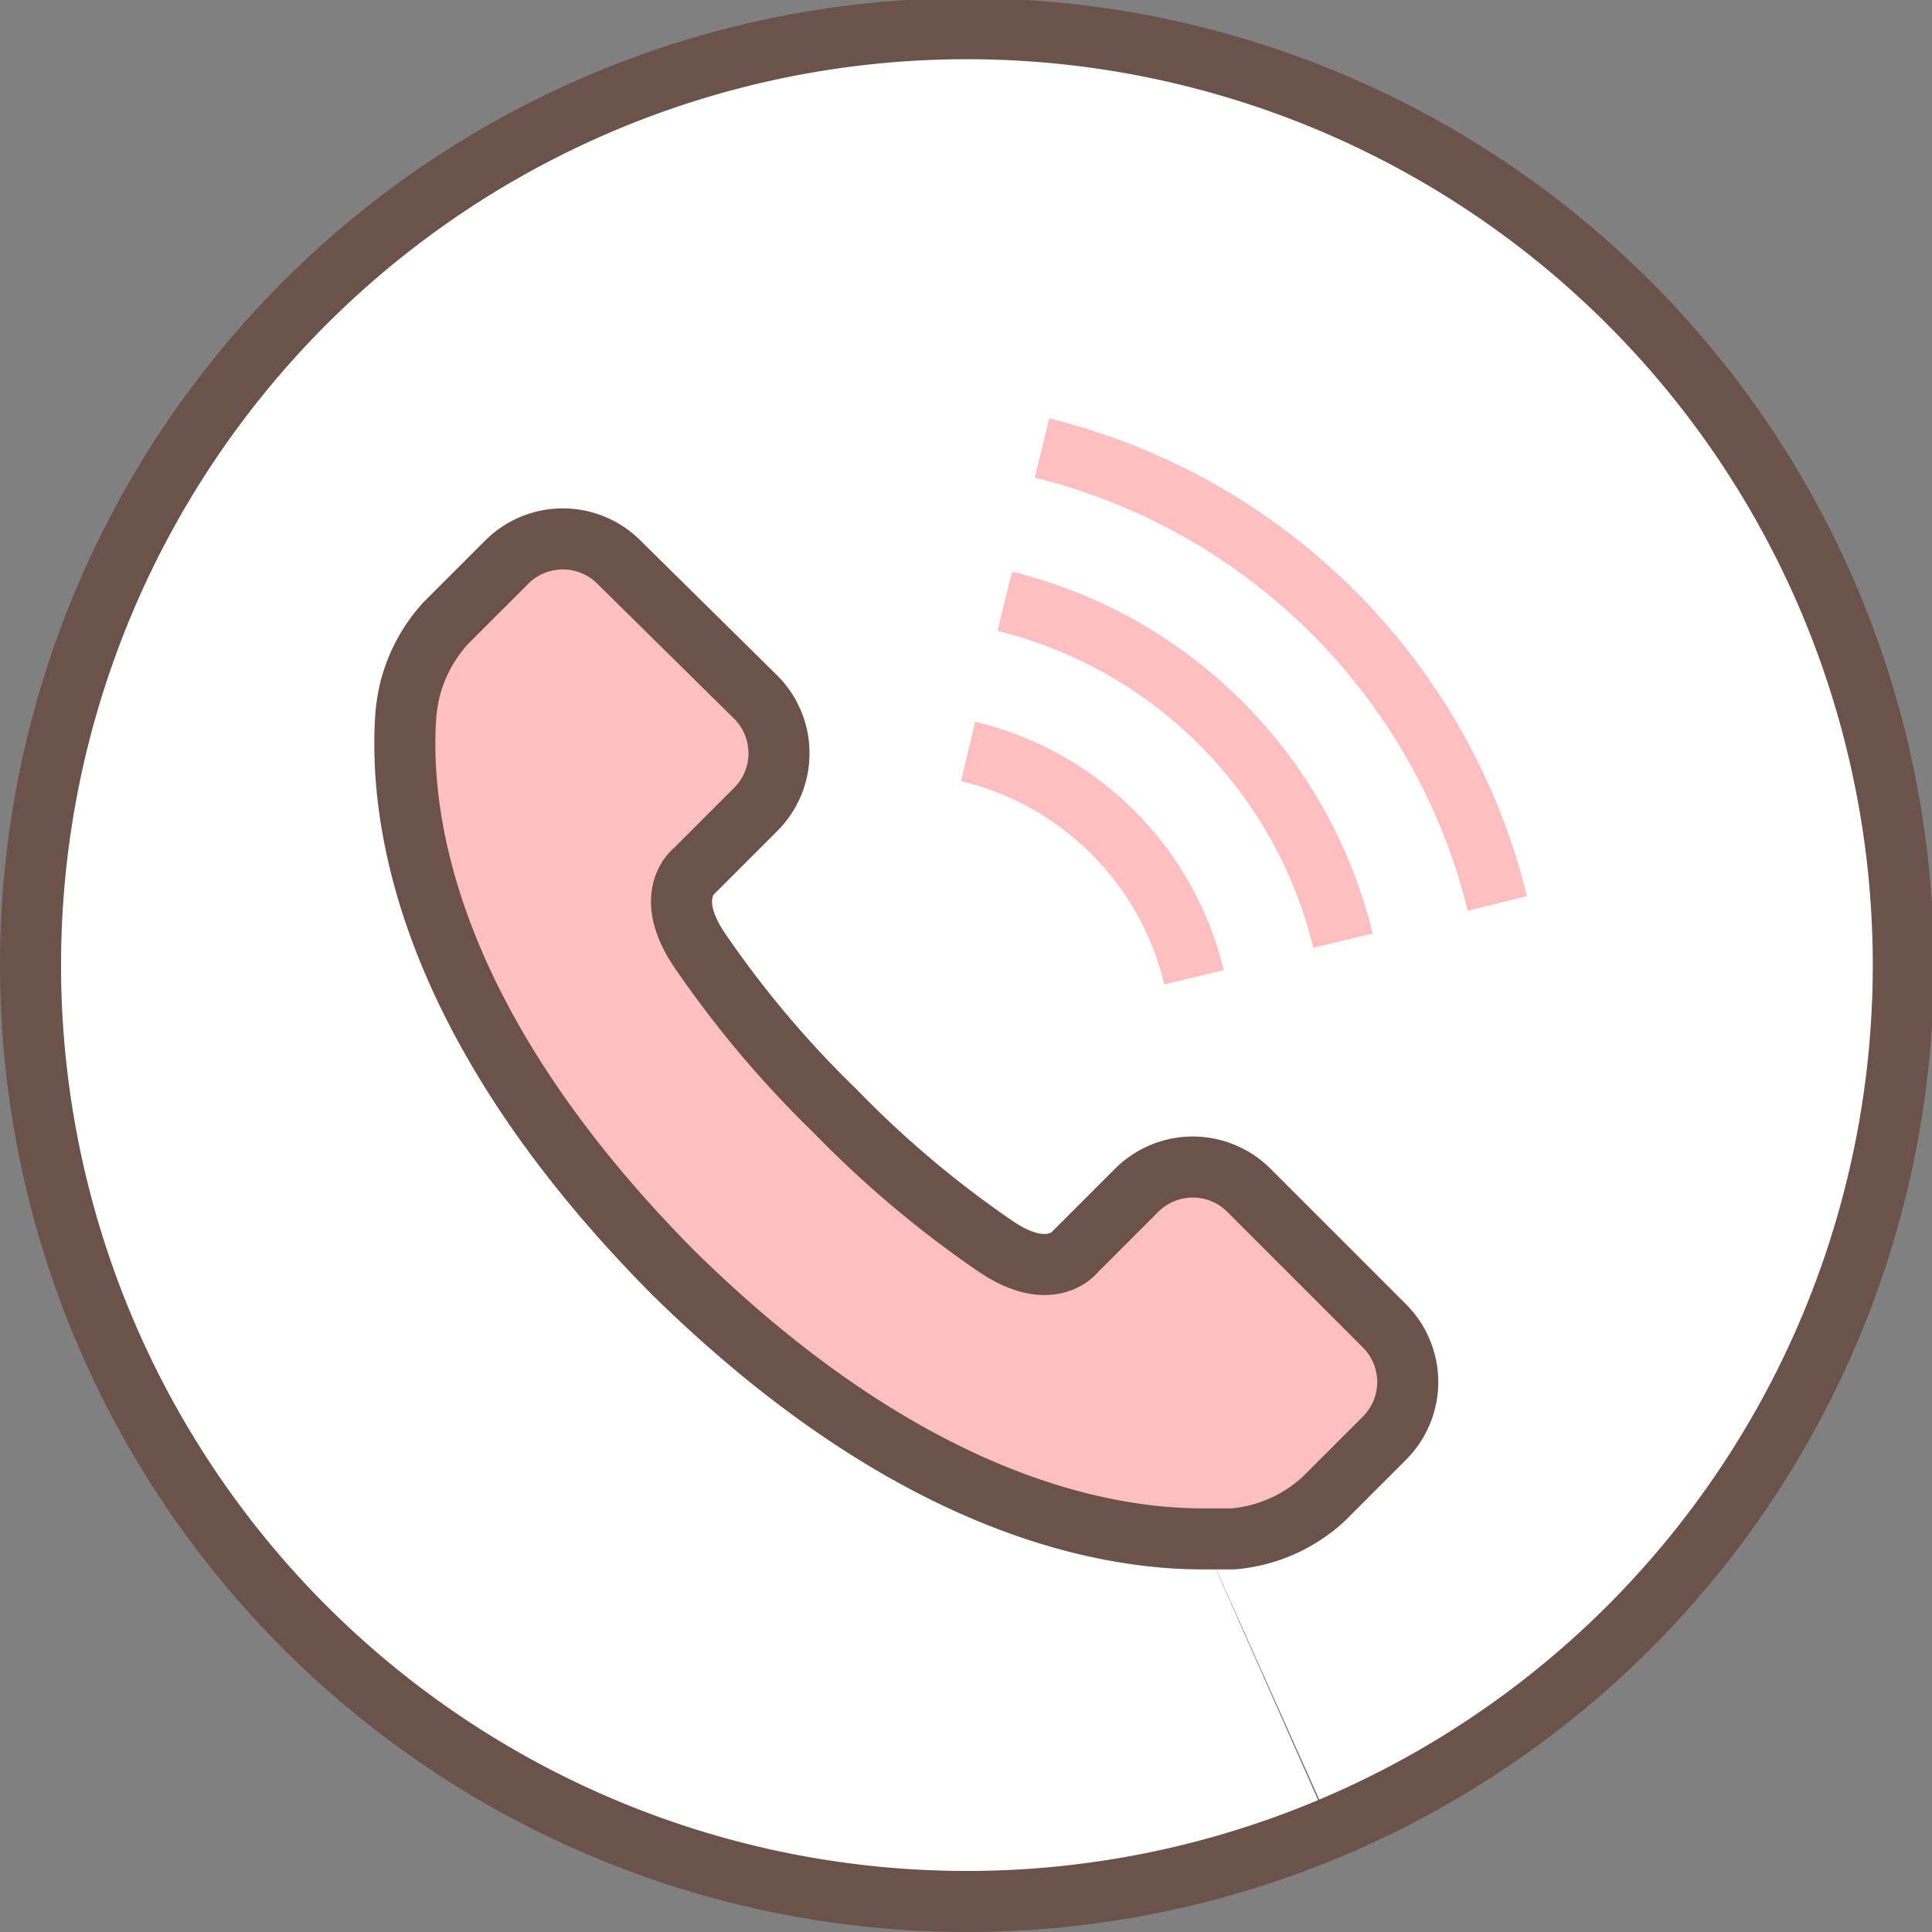
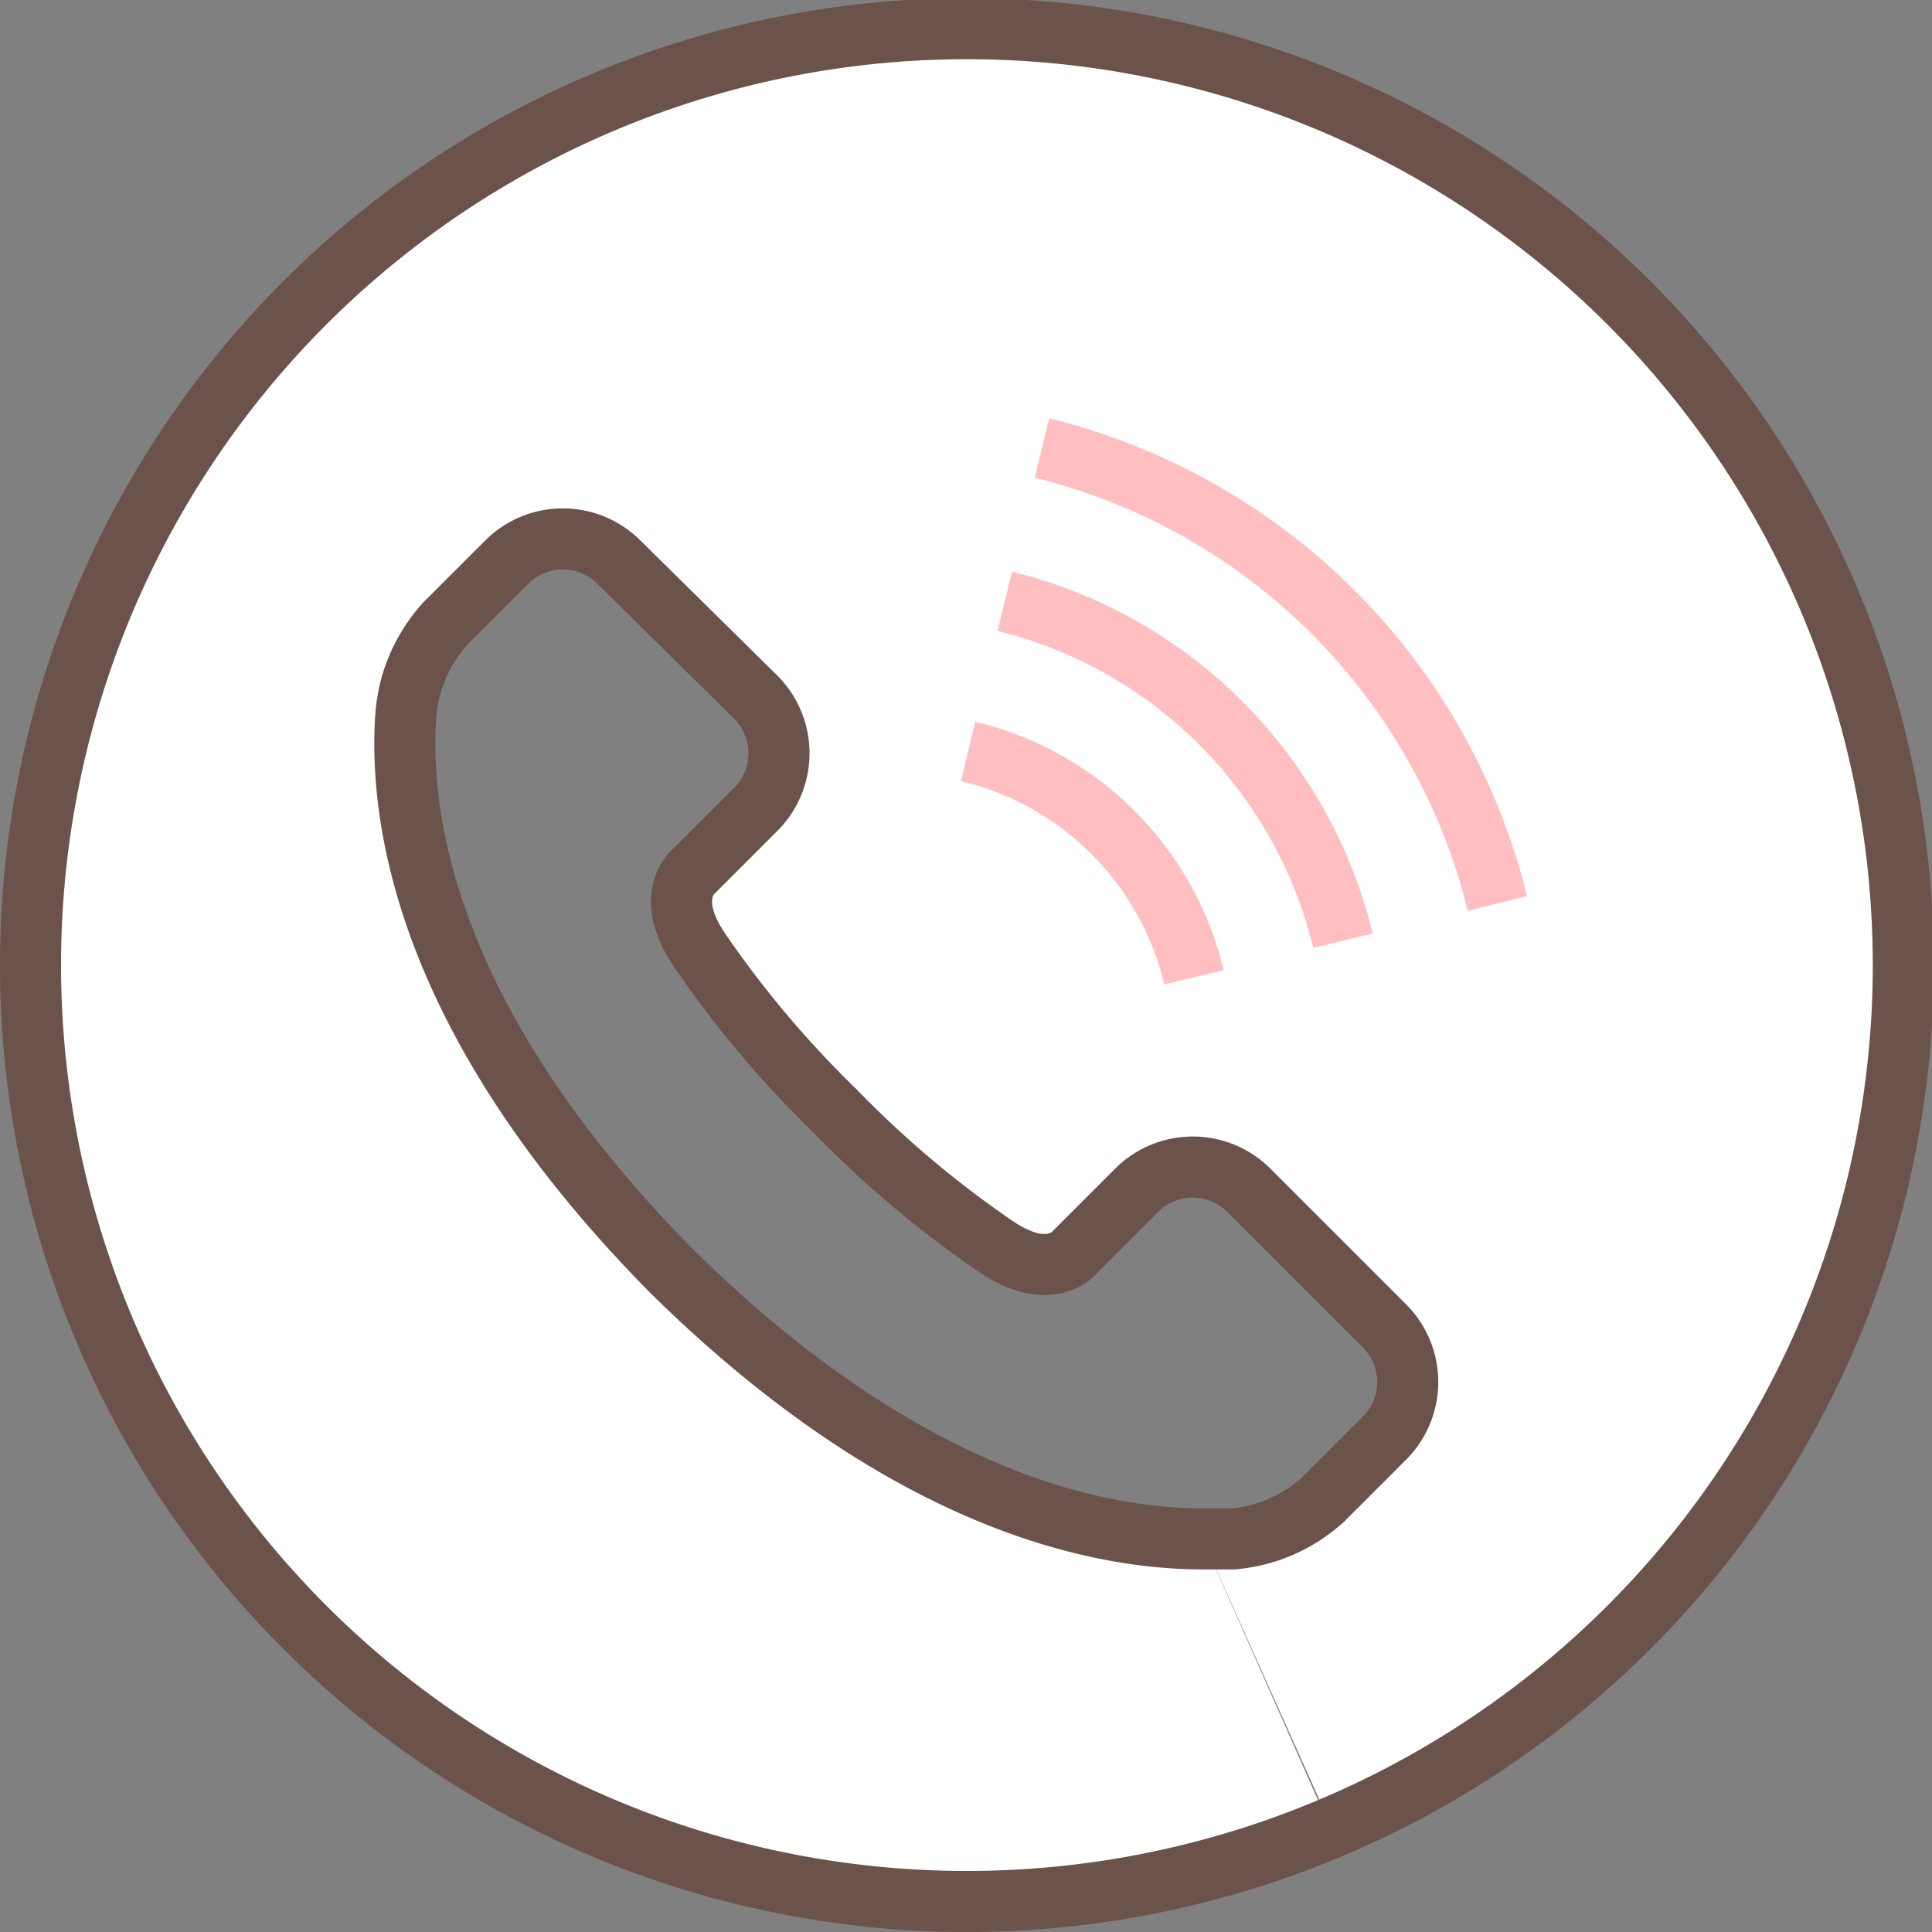
<svg xmlns="http://www.w3.org/2000/svg" viewBox="0 0 31.65 31.65">
  <rect x="0" y="0" width="31.65" height="31.65" fill="#808080" stroke="none" />
  <path d="m15.82.5a15.32 15.32 0 0 1 6 29.44l-2.12-4.73h.5a2.5 2.5 0 0 0 1.48-.65l1-1a1.3 1.3 0 0 0 0-1.84l-2.22-2.22a1.3 1.3 0 0 0 -1.84 0l-1 1s-.4.54-1.32-.09a17.09 17.09 0 0 1 -2.62-2.21 17.09 17.09 0 0 1 -2.21-2.62c-.63-.92-.09-1.32-.09-1.32l1-1a1.3 1.3 0 0 0 0-1.84l-2.24-2.21a1.3 1.3 0 0 0 -1.84 0l-1 1a2.55 2.55 0 0 0 -.58 1.07l-5.32-.71a15.33 15.33 0 0 1 14.42-10.07z" fill="#fff" />
-   <path d="m22.66 21.73a1.3 1.3 0 0 1 0 1.84l-1 1a2.5 2.5 0 0 1 -1.48.65h-.5c-1.76 0-4.91-.66-8.65-4.39-4.09-4.13-4.47-7.53-4.35-9.16a2.93 2.93 0 0 1 .07-.41 2.55 2.55 0 0 1 .58-1.07l1-1a1.3 1.3 0 0 1 1.84 0l2.22 2.22a1.3 1.3 0 0 1 0 1.84l-1 1s-.54.4.09 1.32a17.09 17.09 0 0 0 2.21 2.62 17.09 17.09 0 0 0 2.61 2.21c.92.63 1.32.09 1.32.09l1-1a1.3 1.3 0 0 1 1.84 0z" fill="#ffbebf" />
  <path d="m19.7 25.21 2.09 4.73a15.33 15.33 0 0 1 -20.36-19.39l5.32.71a2.93 2.93 0 0 0 -.07.41c-.12 1.63.26 5 4.37 9.15 3.74 3.73 6.89 4.39 8.65 4.39z" fill="#fff" />
  <g fill="none" stroke-miterlimit="10">
    <path d="m19.7 25.21h.5a2.5 2.5 0 0 0 1.48-.65l1-1a1.3 1.3 0 0 0 0-1.84l-2.22-2.22a1.3 1.3 0 0 0 -1.84 0l-1 1s-.4.54-1.32-.09a17.09 17.09 0 0 1 -2.62-2.21 17.09 17.09 0 0 1 -2.21-2.62c-.63-.92-.09-1.32-.09-1.32l1-1a1.3 1.3 0 0 0 0-1.84l-2.24-2.21a1.3 1.3 0 0 0 -1.84 0l-1 1a2.55 2.55 0 0 0 -.58 1.07 2.93 2.93 0 0 0 -.07.41c-.12 1.63.26 5 4.37 9.15 3.77 3.71 6.92 4.37 8.68 4.37z" stroke="#6b524a" />
    <g stroke="#ffbebf">
      <path d="m24.53 14.8a10.19 10.19 0 0 0 -7.46-7.46" />
      <path d="m16.46 9.85a7.56 7.56 0 0 1 5.54 5.56" />
      <path d="m15.86 12.31a5 5 0 0 1 3.7 3.7" />
    </g>
    <path d="m1.43 10.55a15.34 15.34 0 1 1 -.93 5.28 15.33 15.33 0 0 1 .93-5.28z" stroke="#6b524a" />
  </g>
</svg>